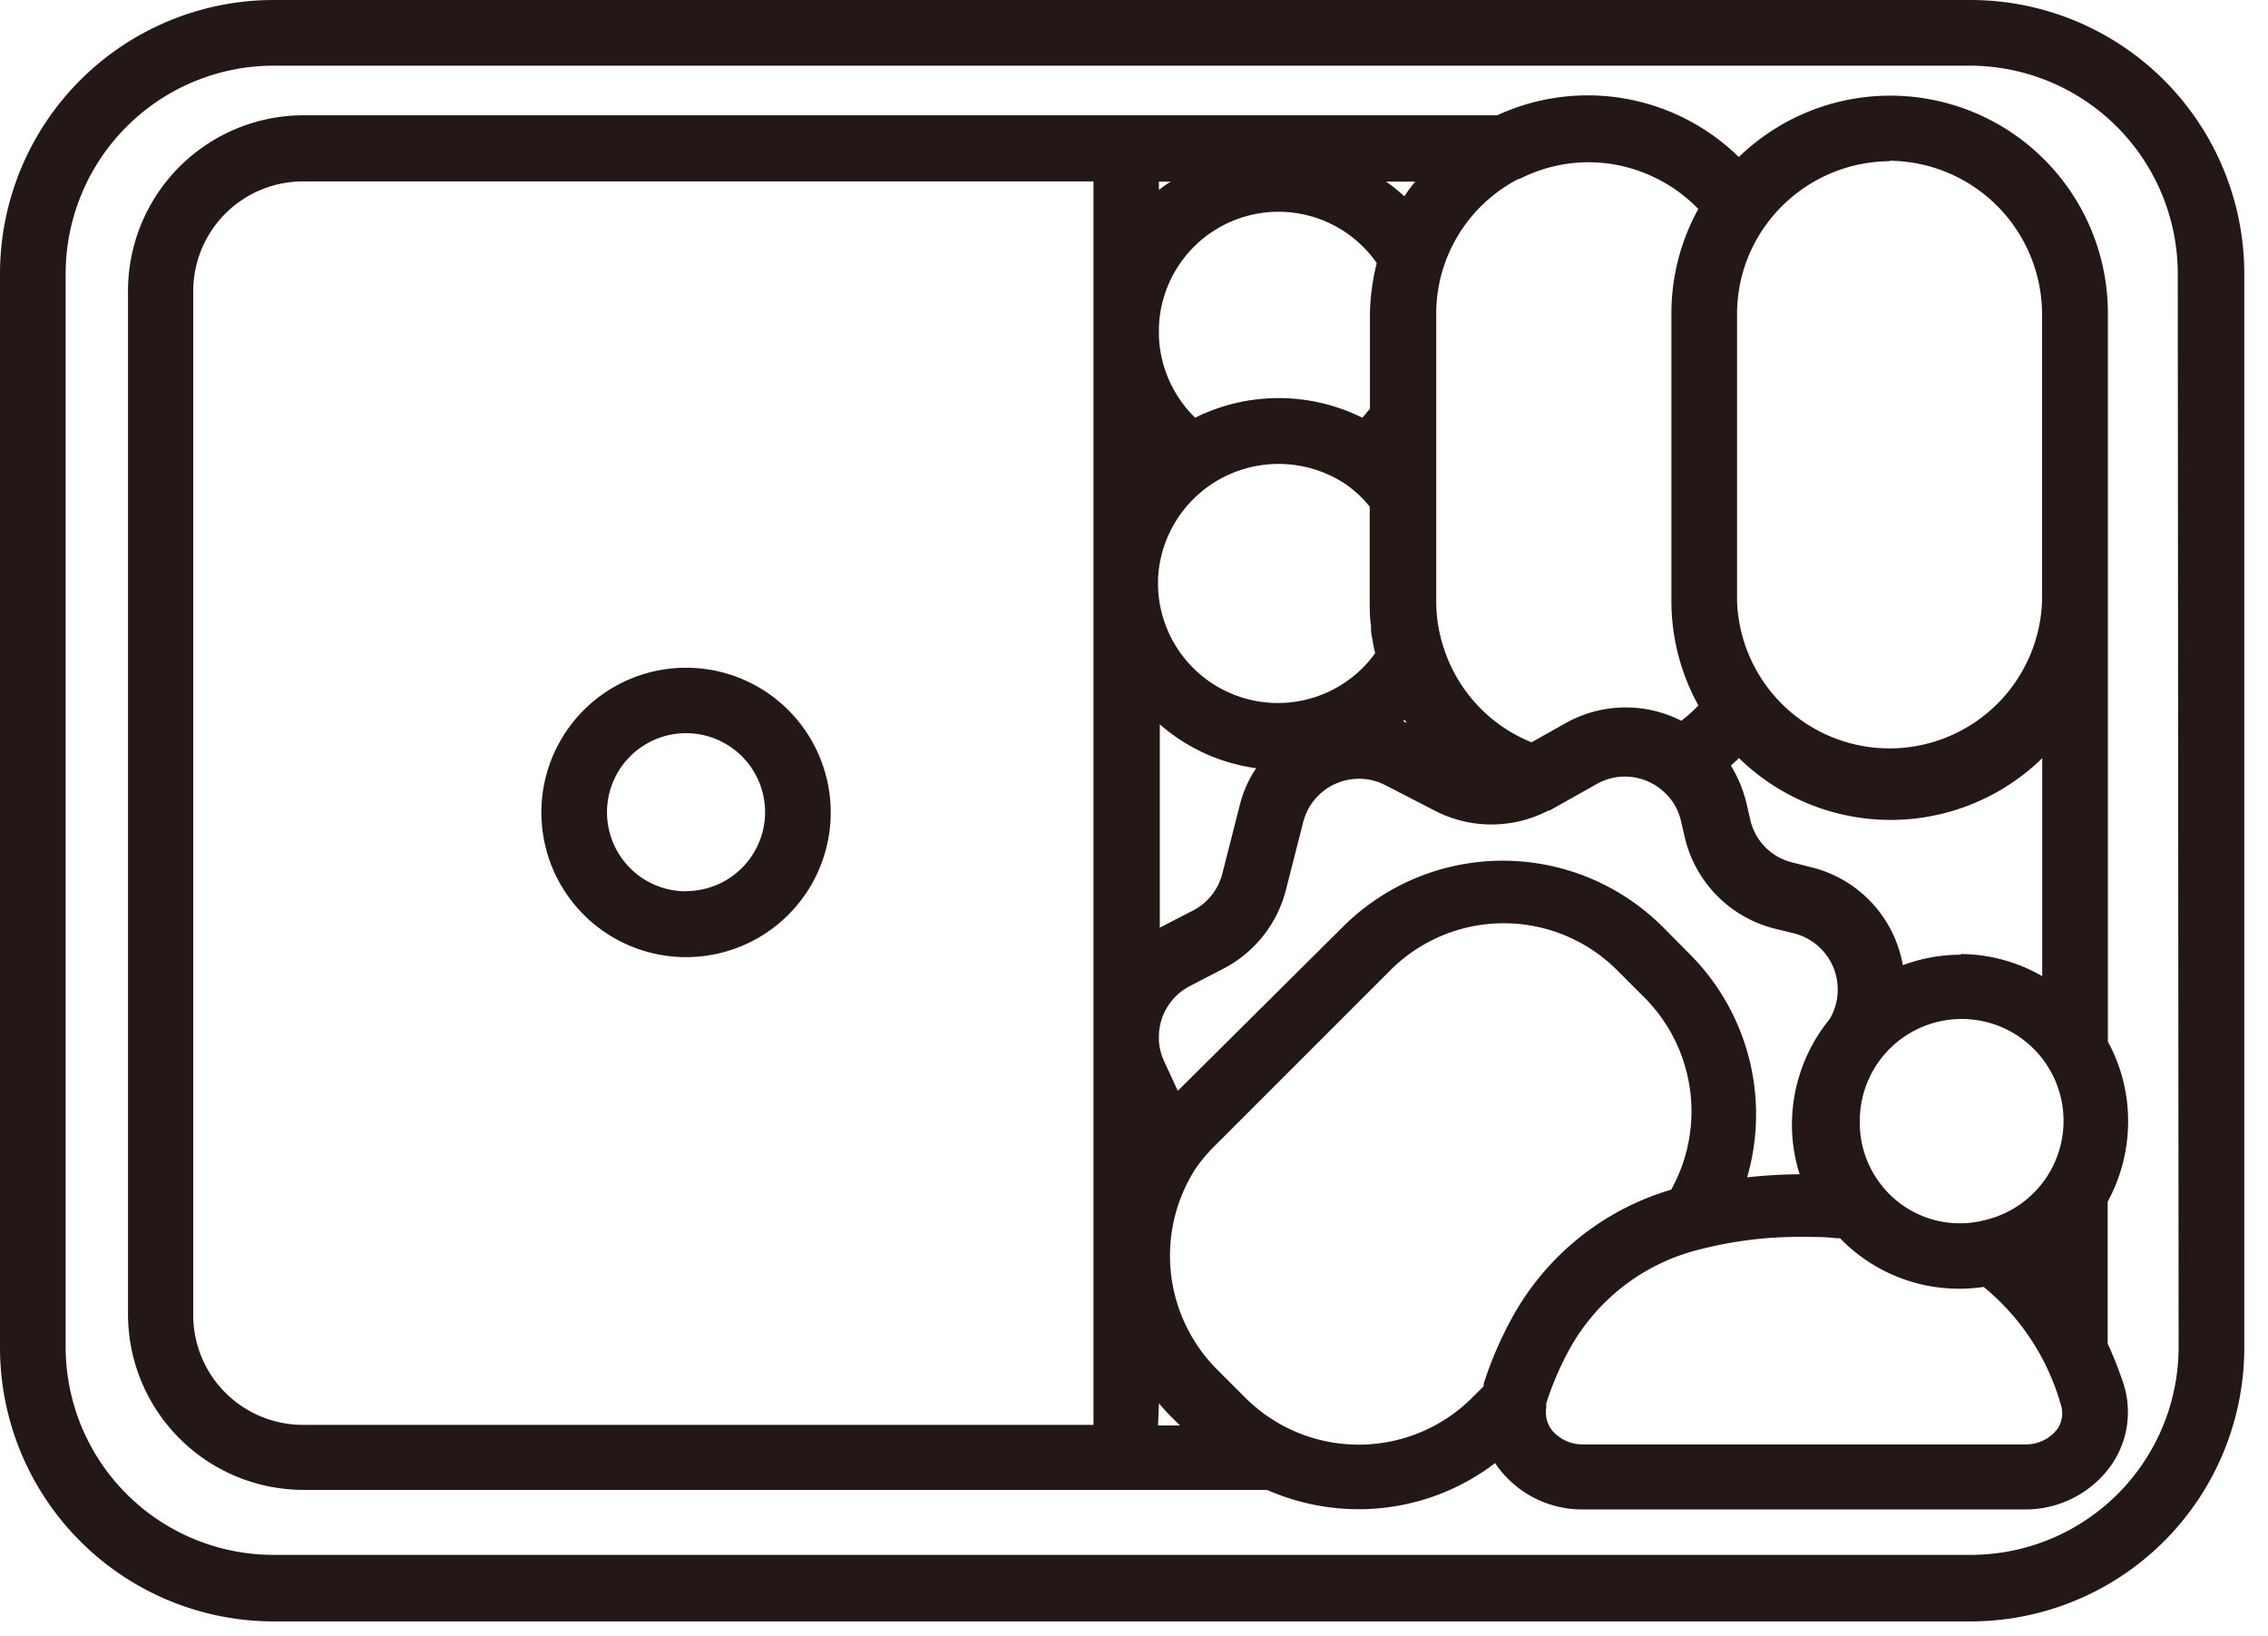
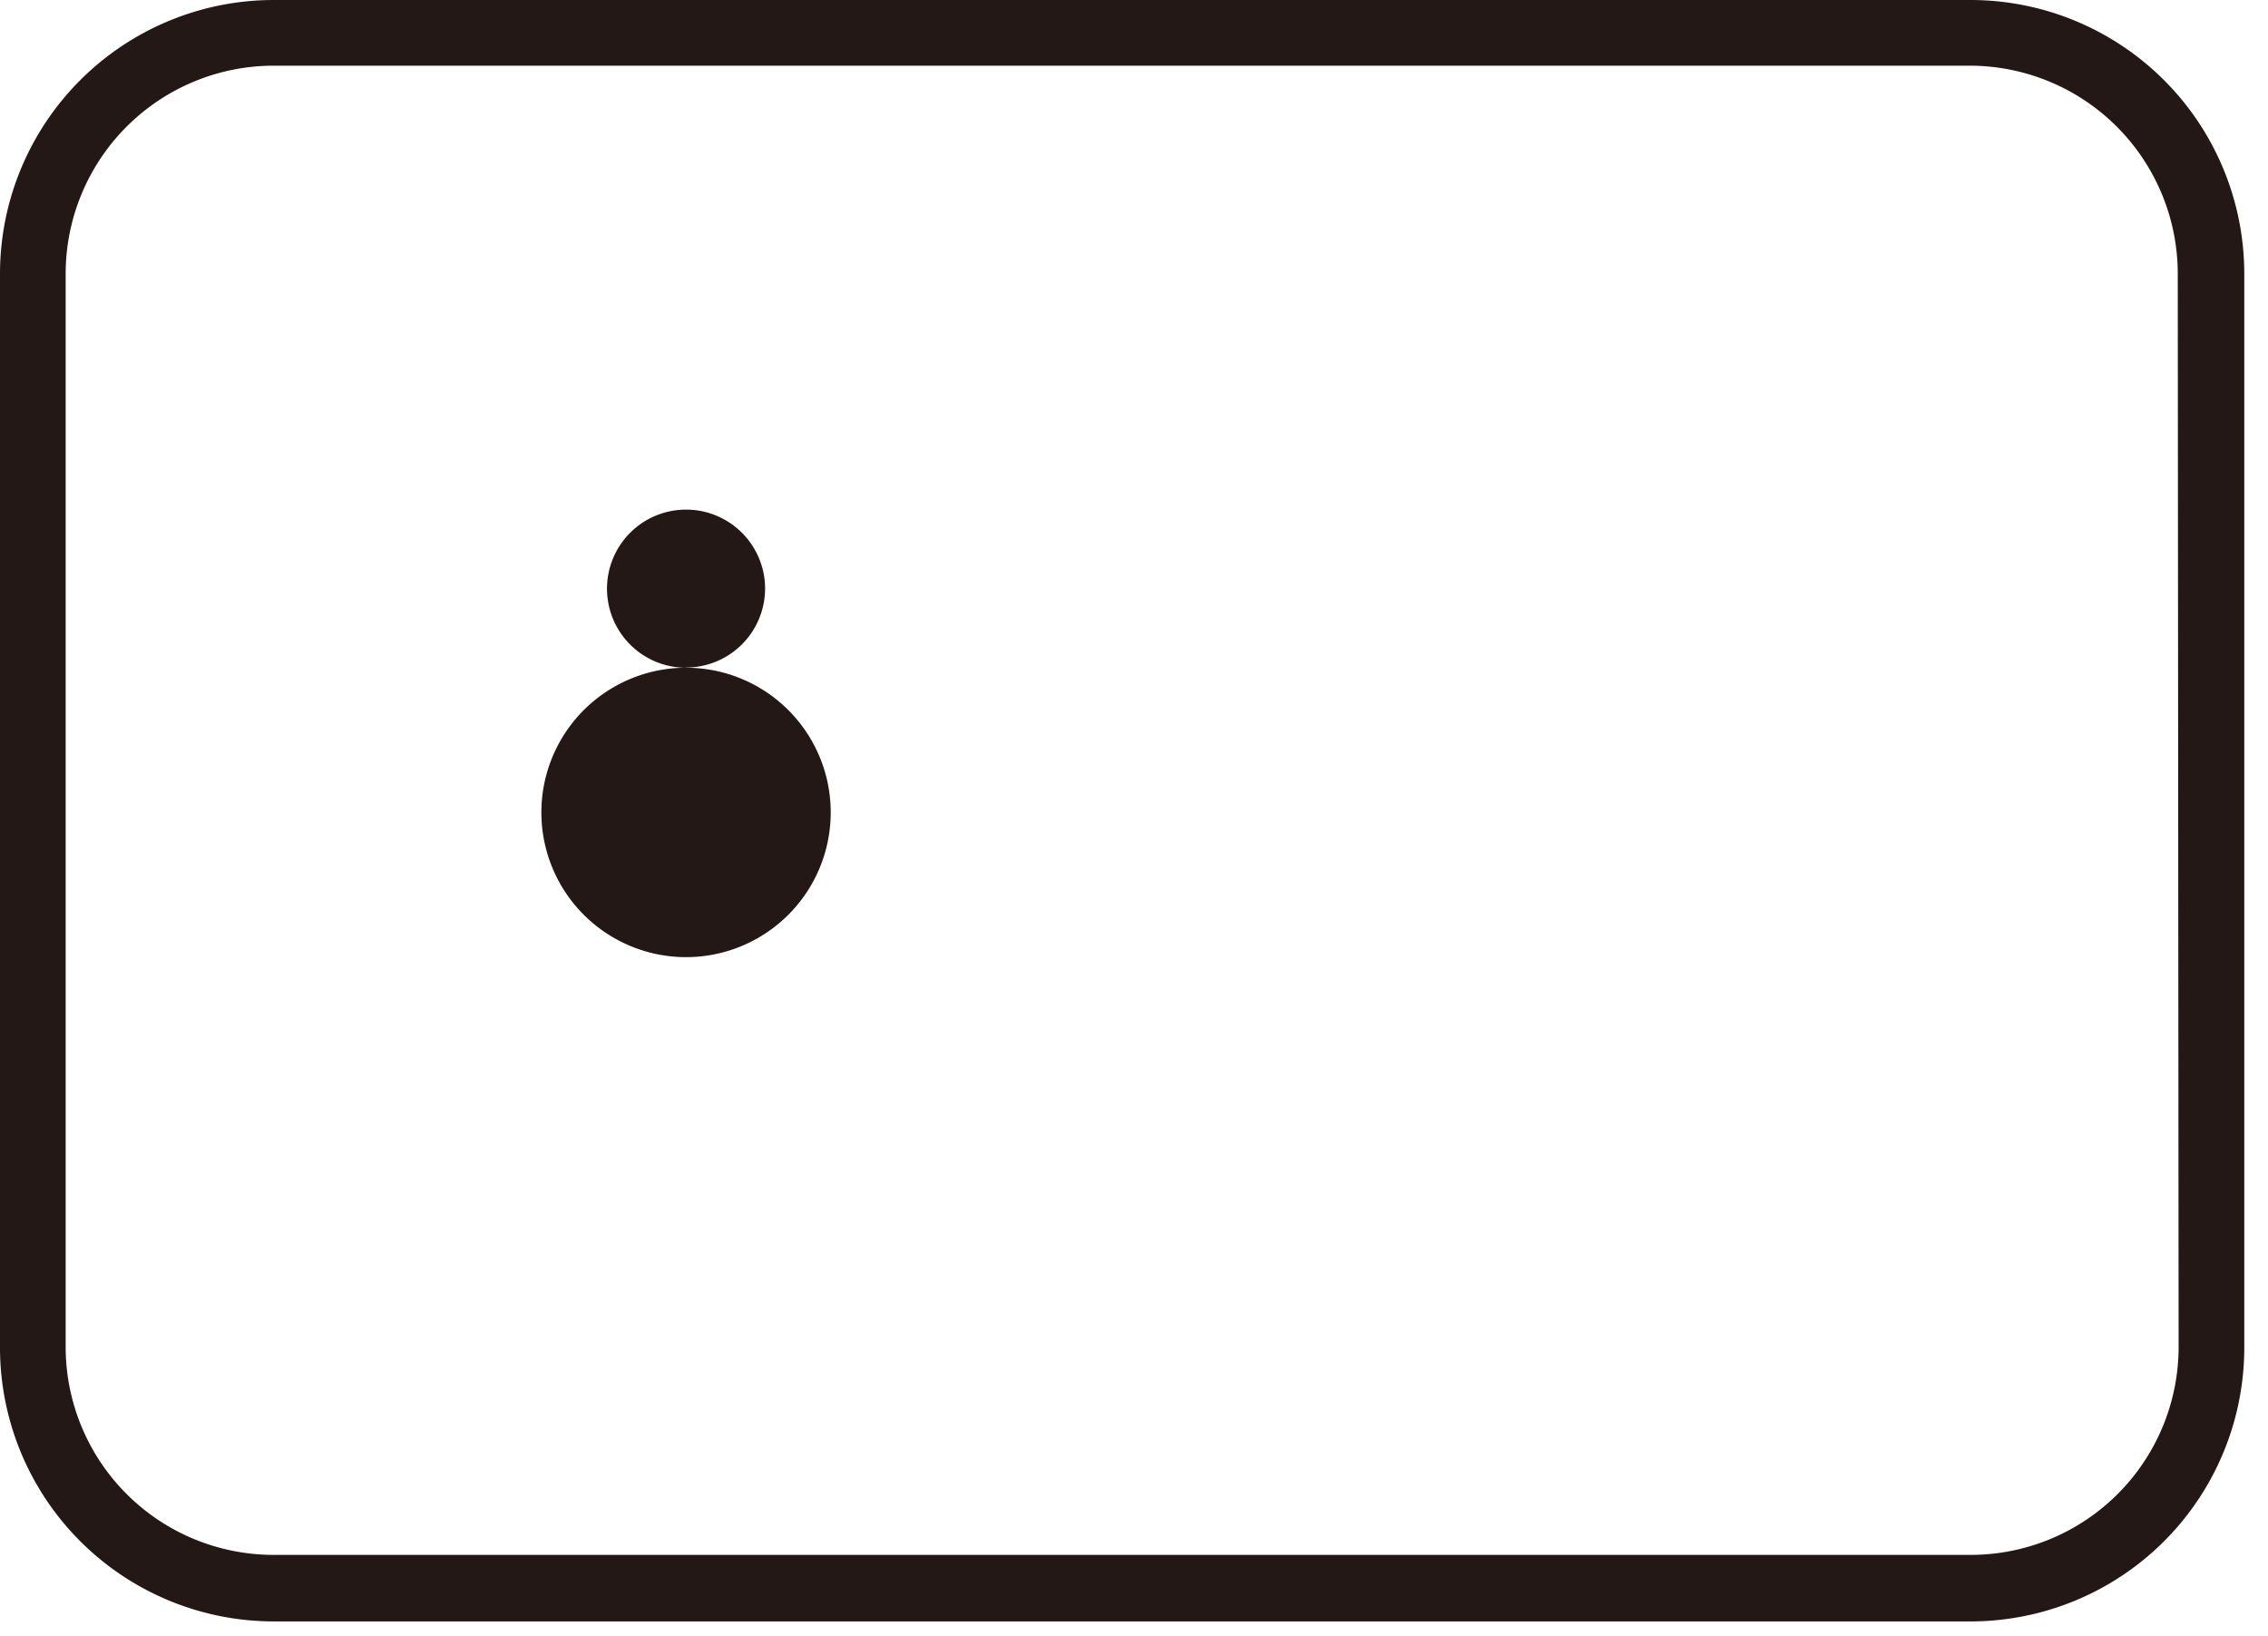
<svg xmlns="http://www.w3.org/2000/svg" width="61" height="44" viewBox="0 0 61 44" fill="none">
  <path d="M53.003 0H7.358A7.364 7.364 0 000 7.358v28.867a7.365 7.365 0 007.358 7.376H52.98a7.363 7.363 0 007.382-7.376V7.358A7.364 7.364 0 0053.003 0zm5.593 36.225a5.593 5.593 0 01-5.593 5.587H7.358a5.593 5.593 0 01-5.592-5.587V7.358a5.598 5.598 0 015.592-5.592H52.98a5.599 5.599 0 015.593 5.592l.023 28.867z" fill="#231815" />
-   <path d="M18.452 17.956a3.891 3.891 0 100 7.782 3.891 3.891 0 000-7.782zm0 6.012a2.126 2.126 0 112.126-2.12 2.126 2.126 0 01-2.126 2.114v.006z" fill="#231815" />
-   <path d="M57.238 30.16a4.466 4.466 0 00-.544-2.15V8.433a5.853 5.853 0 00-9.927-4.21A5.805 5.805 0 0040.27 3.1H8.168a4.725 4.725 0 00-4.725 4.725v27.514a4.725 4.725 0 004.725 4.725h25.908c.774.34 1.61.518 2.456.52a6.047 6.047 0 003.68-1.24 2.817 2.817 0 002.362 1.246H54.45a2.828 2.828 0 002.303-1.147 2.498 2.498 0 00.355-2.25c-.121-.361-.261-.716-.42-1.063v-3.815c.36-.661.549-1.402.55-2.155zM32.564 13.034a3.26 3.26 0 013.65 0c.234.167.445.366.626.59V16.2c0 .207 0 .413.035.62v.154c.03.2.065.401.112.59a3.225 3.225 0 01-5.84-1.771v-.237a3.236 3.236 0 011.417-2.521zm4.282-4.6v2.556c-.071.083-.136.172-.207.242a5.056 5.056 0 00-4.494 0 3.23 3.23 0 01-.975-2.185v-.254a3.219 3.219 0 015.859-1.718c-.112.444-.174.9-.184 1.358zm-3.06 12.224c-.21.31-.361.657-.448 1.021l-.461 1.808a1.546 1.546 0 01-.791.998l-.892.46v-5.468c.73.64 1.631 1.05 2.592 1.18zm3.993-1.3l.059.083-.1-.047.04-.035zm0-14.073a5.274 5.274 0 00-.497-.401h.78c-.1.123-.195.251-.283.384v.017zm-6.609-.159v-.242h.325c-.112.059-.219.142-.325.224v.018zm0 32.61c.106.125.219.249.337.367l.23.23h-.59l.023-.596zm.508-8.403l-.366-.791a1.609 1.609 0 01-.142-.544v-.153a1.536 1.536 0 01.833-1.329l.898-.466a3.3 3.3 0 001.688-2.132l.461-1.807a1.548 1.548 0 012.209-.998l1.317.679a3.314 3.314 0 003.077 0h.03l1.263-.709a1.535 1.535 0 011.724.142c.277.215.47.52.544.862l.094.407a3.314 3.314 0 002.433 2.48l.514.125a1.56 1.56 0 01.957 2.303 4.494 4.494 0 00-1.016 2.84c0 .453.07.903.207 1.335-.472.003-.943.03-1.412.083a6.094 6.094 0 00-1.535-5.994l-.738-.744a6.089 6.089 0 00-8.599 0l-4.44 4.411zm21.06-3.661a4.48 4.48 0 00-1.56.283 3.296 3.296 0 00-2.463-2.634l-.513-.13a1.53 1.53 0 01-1.134-1.18l-.094-.408a3.542 3.542 0 00-.42-1.016l.219-.2a5.835 5.835 0 008.155 0v5.863a4.453 4.453 0 00-2.19-.596v.018zm-2.127 6.206a2.693 2.693 0 01-.59-1.73 2.74 2.74 0 113.378 2.658 2.68 2.68 0 01-2.788-.927zm.207-27.555a4.134 4.134 0 014.105 4.098v7.743a4.104 4.104 0 01-8.203 0v-7.73a4.068 4.068 0 01.761-2.363 4.133 4.133 0 013.343-1.736l-.006-.012zM45.68 5.616a5.805 5.805 0 00-.726 2.805v7.743c0 .981.25 1.946.726 2.805-.142.15-.296.288-.46.413a3.3 3.3 0 00-3.113.065l-.915.514a4.087 4.087 0 01-2.362-2.54 3.976 3.976 0 01-.201-1.257v-7.73c0-.428.067-.853.2-1.259a4.093 4.093 0 012.009-2.362h.03a4.063 4.063 0 013.467-.117c.508.218.968.534 1.351.932l-.006-.012zM5.197 35.345V7.831A2.953 2.953 0 018.15 4.878h21.26v33.438H8.15a2.953 2.953 0 01-2.953-2.971zm28.288 2.232l-.738-.738a4.329 4.329 0 01-.59-5.415c.173-.248.37-.477.59-.685l4.648-4.648a4.311 4.311 0 016.1 0l.738.738a4.334 4.334 0 01.715 5.162 7.198 7.198 0 00-4.246 3.384 10.04 10.04 0 00-.797 1.836v.065l-.302.301a4.317 4.317 0 01-6.118 0zm21.851.85a1.07 1.07 0 01-.874.414H42.586a1.074 1.074 0 01-.821-.354.777.777 0 01-.177-.632v-.118a8.19 8.19 0 01.643-1.488 5.492 5.492 0 013.514-2.658 10.7 10.7 0 012.758-.33c.295 0 .59 0 .874.035h.112a4.454 4.454 0 003.863 1.31 6.308 6.308 0 012.067 3.137.761.761 0 01-.083.685z" fill="#231815" />
+   <path d="M18.452 17.956a3.891 3.891 0 100 7.782 3.891 3.891 0 000-7.782za2.126 2.126 0 112.126-2.12 2.126 2.126 0 01-2.126 2.114v.006z" fill="#231815" />
</svg>